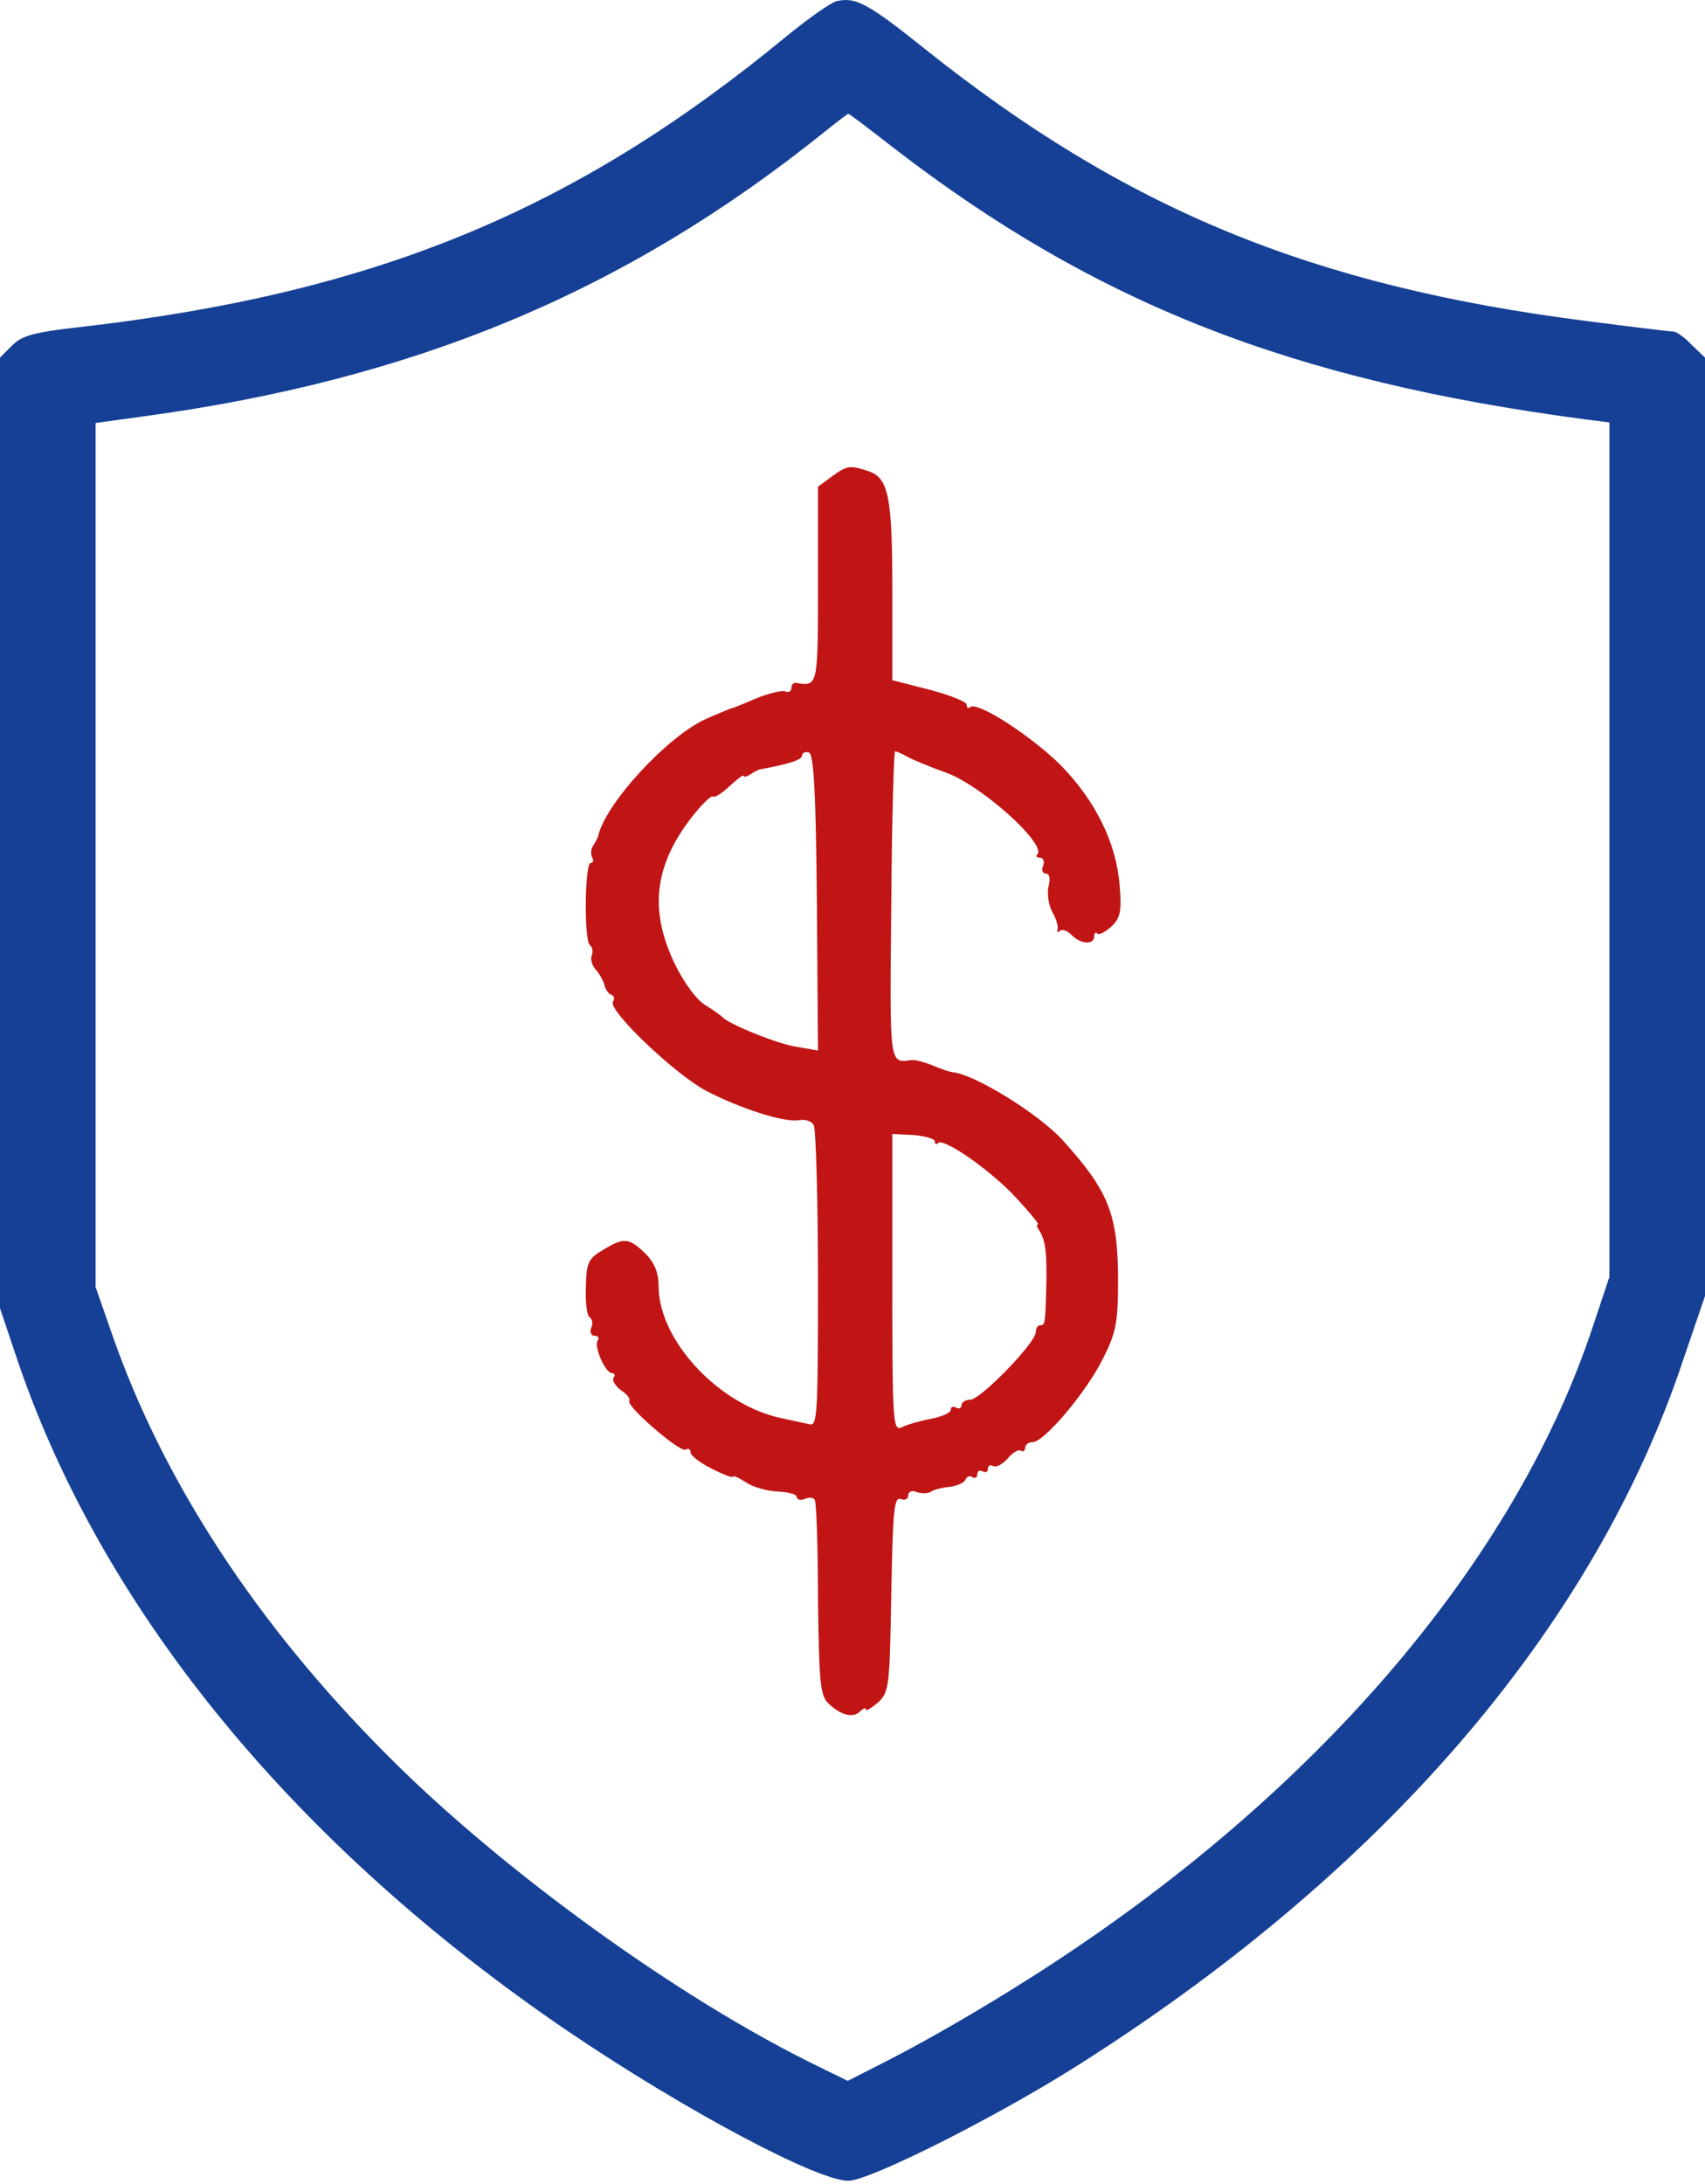
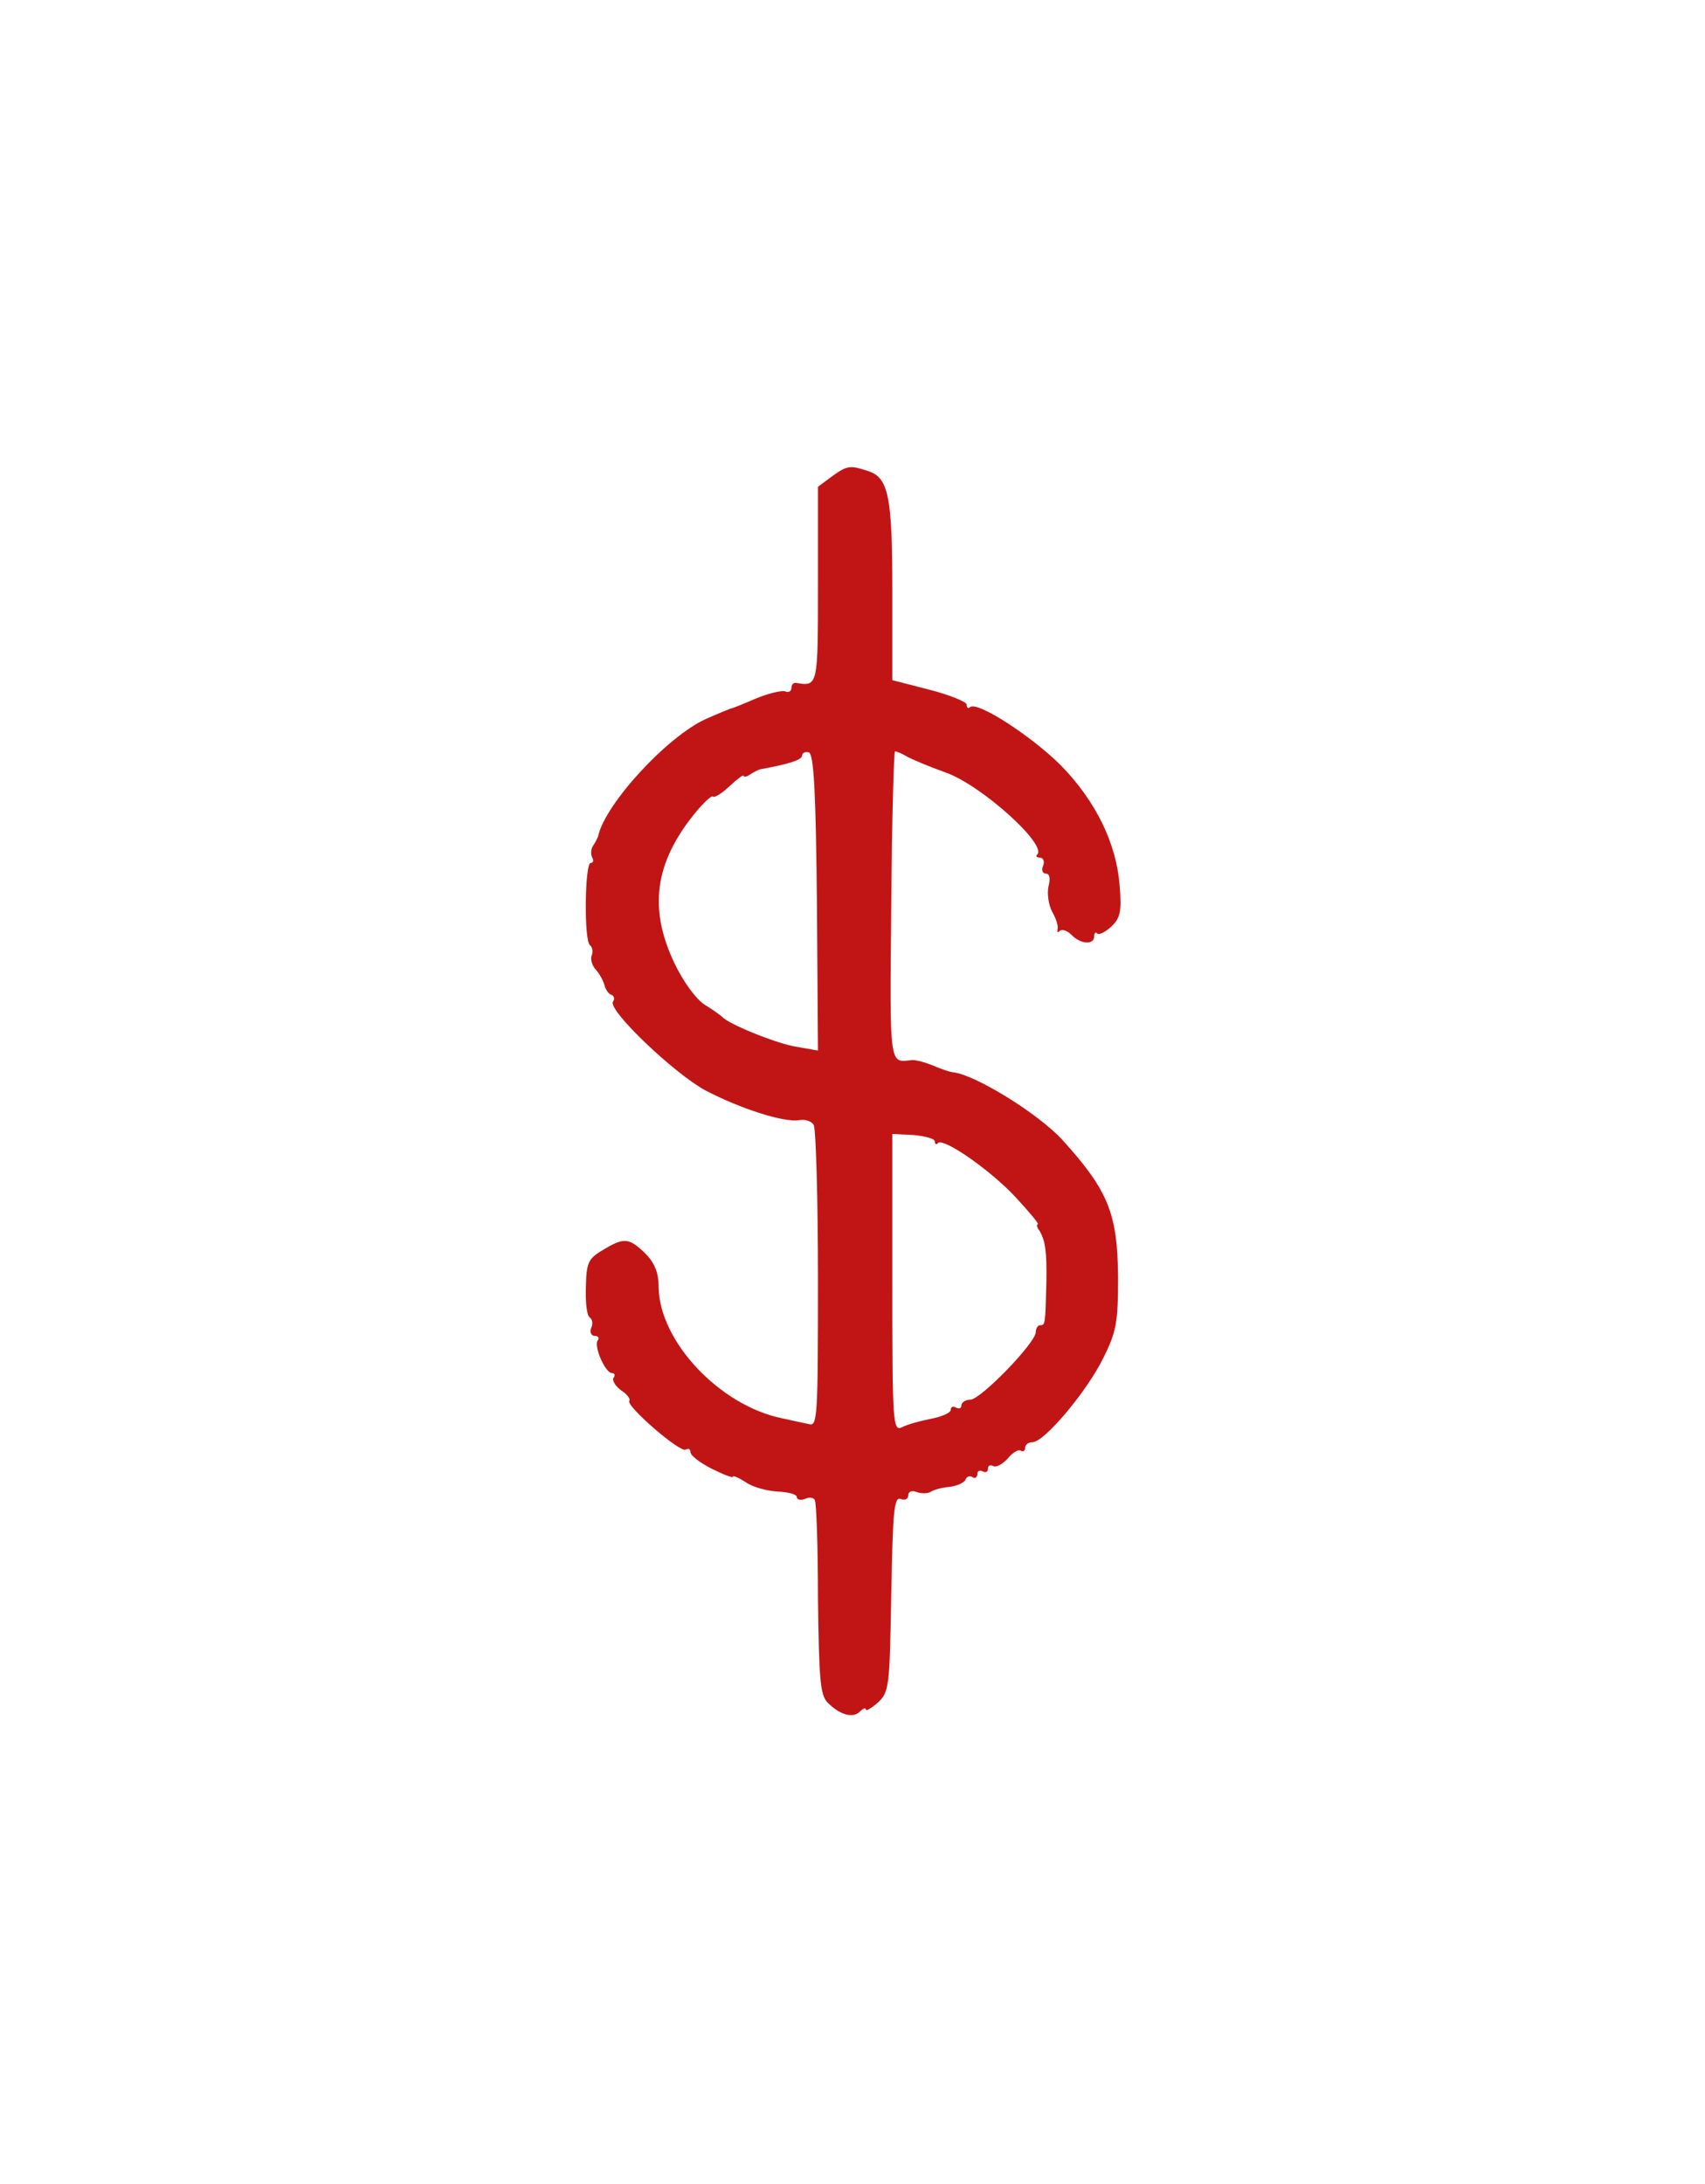
<svg xmlns="http://www.w3.org/2000/svg" width="321" height="411" viewBox="0 0 321 411" fill="none">
  <path d="M156.7 89.602L154 91.602V110.002C154 129.302 154 129.202 149.8 128.502C149.3 128.502 149 128.902 149 129.502C149 130.102 148.4 130.402 147.8 130.102C147.1 129.902 144.6 130.502 142.2 131.502C139.9 132.502 137.9 133.302 137.7 133.302C137.6 133.302 135.4 134.202 132.9 135.302C125.6 138.602 113.9 151.302 112.6 157.402C112.5 157.702 112.1 158.502 111.7 159.102C111.2 159.802 111.2 160.802 111.5 161.402C111.8 161.902 111.7 162.402 111.2 162.402C110.1 162.402 109.9 177.202 111.1 177.902C111.5 178.202 111.7 179.102 111.4 179.802C111.1 180.502 111.5 181.802 112.2 182.502C112.9 183.302 113.6 184.602 113.8 185.402C114 186.202 114.6 187.102 115.1 187.202C115.6 187.402 115.8 188.002 115.4 188.502C114.4 190.102 126.9 202.002 132.8 205.202C139.3 208.602 147.6 211.302 150.5 210.802C151.6 210.602 152.8 211.002 153.2 211.702C153.6 212.402 154 225.402 154 240.702C154 266.702 153.9 268.502 152.3 268.002C151.3 267.802 149 267.302 147.2 266.902C135.5 264.502 124.1 252.402 124 242.202C124 239.602 123.3 237.702 121.5 235.902C118.4 232.902 117.5 232.802 113.4 235.302C110.7 236.902 110.4 237.702 110.3 242.302C110.2 245.102 110.5 247.602 111 247.902C111.5 248.202 111.7 249.102 111.3 249.902C111 250.702 111.3 251.402 112 251.402C112.6 251.402 112.9 251.802 112.5 252.302C111.8 253.502 114 258.402 115.2 258.402C115.7 258.402 115.9 258.802 115.5 259.302C115.2 259.802 115.9 260.902 117 261.702C118.1 262.402 118.7 263.302 118.5 263.602C117.6 264.402 128.1 273.502 129.1 272.802C129.6 272.502 130 272.702 130 273.302C130 273.902 131.8 275.302 134 276.402C136.2 277.502 138 278.202 138 277.902C138 277.602 139.1 278.102 140.5 279.002C141.8 279.902 144.5 280.602 146.5 280.702C148.4 280.802 150 281.202 150 281.702C150 282.202 150.7 282.402 151.5 282.102C152.3 281.702 153.2 281.802 153.4 282.302C153.7 282.702 154 291.102 154 300.902C154.2 316.002 154.4 318.902 155.8 320.402C158.2 322.802 160.6 323.402 161.9 322.102C162.5 321.502 163 321.302 163 321.702C163 322.102 164 321.502 165.3 320.402C167.4 318.402 167.5 317.502 167.8 299.902C168.1 284.402 168.3 281.602 169.6 282.102C170.4 282.402 171 282.102 171 281.402C171 280.702 171.7 280.402 172.6 280.802C173.5 281.102 174.7 281.102 175.3 280.702C175.9 280.302 177.6 279.902 178.9 279.802C180.3 279.602 181.6 279.002 181.8 278.402C182 277.902 182.6 277.602 183.1 278.002C183.6 278.302 184 278.002 184 277.402C184 276.802 184.5 276.602 185 276.902C185.6 277.202 186 277.002 186 276.402C186 275.802 186.4 275.602 187 275.902C187.5 276.202 188.7 275.602 189.7 274.502C190.6 273.402 191.7 272.702 192.2 273.002C192.6 273.302 193 273.002 193 272.502C193 271.902 193.6 271.402 194.4 271.402C196.6 271.402 204.6 261.902 207.7 255.602C210.2 250.602 210.5 248.802 210.5 240.402C210.4 228.402 208.7 224.102 200 214.502C195.5 209.602 183.7 202.302 179.5 201.802C179 201.802 177.2 201.202 175.6 200.502C174.1 199.902 172.3 199.402 171.6 199.502C167.4 200.002 167.5 200.902 167.8 170.402C167.9 154.502 168.3 141.402 168.5 141.402C168.8 141.402 169.8 141.802 170.8 142.402C171.7 142.902 175 144.302 178.1 145.402C184.8 147.802 197.1 158.902 195.3 160.802C194.9 161.102 195.2 161.402 195.8 161.402C196.4 161.402 196.7 162.102 196.4 162.902C196 163.702 196.3 164.402 196.9 164.402C197.6 164.402 197.8 165.302 197.4 166.802C197.1 168.102 197.4 170.302 198.1 171.602C198.8 172.802 199.3 174.302 199.1 174.902C199 175.402 199.1 175.602 199.5 175.202C199.9 174.802 200.9 175.102 201.7 175.902C203.4 177.702 206 177.902 206 176.202C206 175.602 206.3 175.302 206.6 175.702C206.9 176.002 208.1 175.402 209.2 174.402C210.9 172.802 211.2 171.602 210.8 166.702C210.2 158.802 206.4 150.902 199.8 144.102C194.3 138.602 183.9 131.802 182.6 133.102C182.3 133.402 182 133.202 182 132.602C182 132.102 178.9 130.802 175 129.802L168 128.002V111.202C168 93.602 167.3 90.002 163.6 88.702C160 87.502 159.5 87.602 156.7 89.602ZM153.8 169.902L154 197.702L150 197.002C146.5 196.502 137.3 192.802 136 191.402C135.7 191.102 134.2 190.002 132.7 189.102C131 188.002 128.6 184.702 126.9 181.102C122.1 170.902 123.3 162.402 130.7 153.202C132.4 151.102 133.9 149.702 134.2 149.902C134.5 150.202 135.9 149.302 137.3 148.002C138.8 146.602 140 145.702 140 146.002C140 146.302 140.6 146.202 141.3 145.702C141.9 145.302 142.7 144.902 143 144.802C148.5 143.802 151 143.002 151 142.202C151 141.702 151.6 141.402 152.3 141.602C153.2 142.002 153.6 148.702 153.8 169.902ZM176 214.802C176 215.302 176.3 215.502 176.6 215.102C177.7 214.102 186.6 220.302 191.3 225.402C193.8 228.102 195.7 230.402 195.4 230.402C195.1 230.402 195.2 231.002 195.7 231.602C196.8 233.502 197.1 235.402 197 241.402C196.8 249.202 196.8 249.402 195.8 249.402C195.4 249.402 195 250.002 195 250.702C195 252.702 184.6 263.402 182.7 263.402C181.8 263.402 181 263.902 181 264.502C181 265.002 180.6 265.202 180 264.902C179.5 264.602 179 264.702 179 265.302C179 265.902 177.3 266.602 175.3 267.002C173.2 267.402 170.7 268.102 169.8 268.602C168.1 269.402 168 267.802 168 241.402V213.402L172 213.602C174.2 213.802 176 214.302 176 214.802Z" fill="#C11515" />
-   <path d="M157.6 0.202C156.5 0.402 152.3 3.402 148.1 6.802C108.2 39.702 70.7 55.102 15.5 61.502C6.5 62.502 4.2 63.102 2.3 65.002L0 67.302V156.802V246.202L3.5 256.602C19.7 303.702 55.9 347.602 107 382.302C128.7 397.002 153.8 410.402 159.7 410.402C163.6 410.402 186.2 399.102 201.6 389.502C260 352.902 300 306.602 316.9 255.902L321 243.902V155.602V67.302L318.5 64.902C317.2 63.502 315.6 62.402 315.1 62.402C314.5 62.402 307.1 61.502 298.6 60.402C246.9 53.802 211.8 39.302 174 9.102C163.5 0.702 161.1 -0.598 157.6 0.202ZM168.2 27.802C206.2 57.102 243.1 71.602 298.3 78.902L303 79.502V159.902V240.302L299.9 249.602C285.9 291.902 251.2 333.602 203 366.302C191.1 374.402 176.4 383.102 165.7 388.502L159.6 391.602L154.1 388.902C128.1 376.302 94.6 352.102 73 330.402C48.3 305.702 30.7 278.702 21.1 251.102L18 242.202V160.902V79.602L26.7 78.402C77.9 71.502 117.6 55.002 155 25.002C157.5 23.002 159.6 21.402 159.7 21.402C159.9 21.402 163.7 24.302 168.2 27.802Z" fill="#154096" />
</svg>